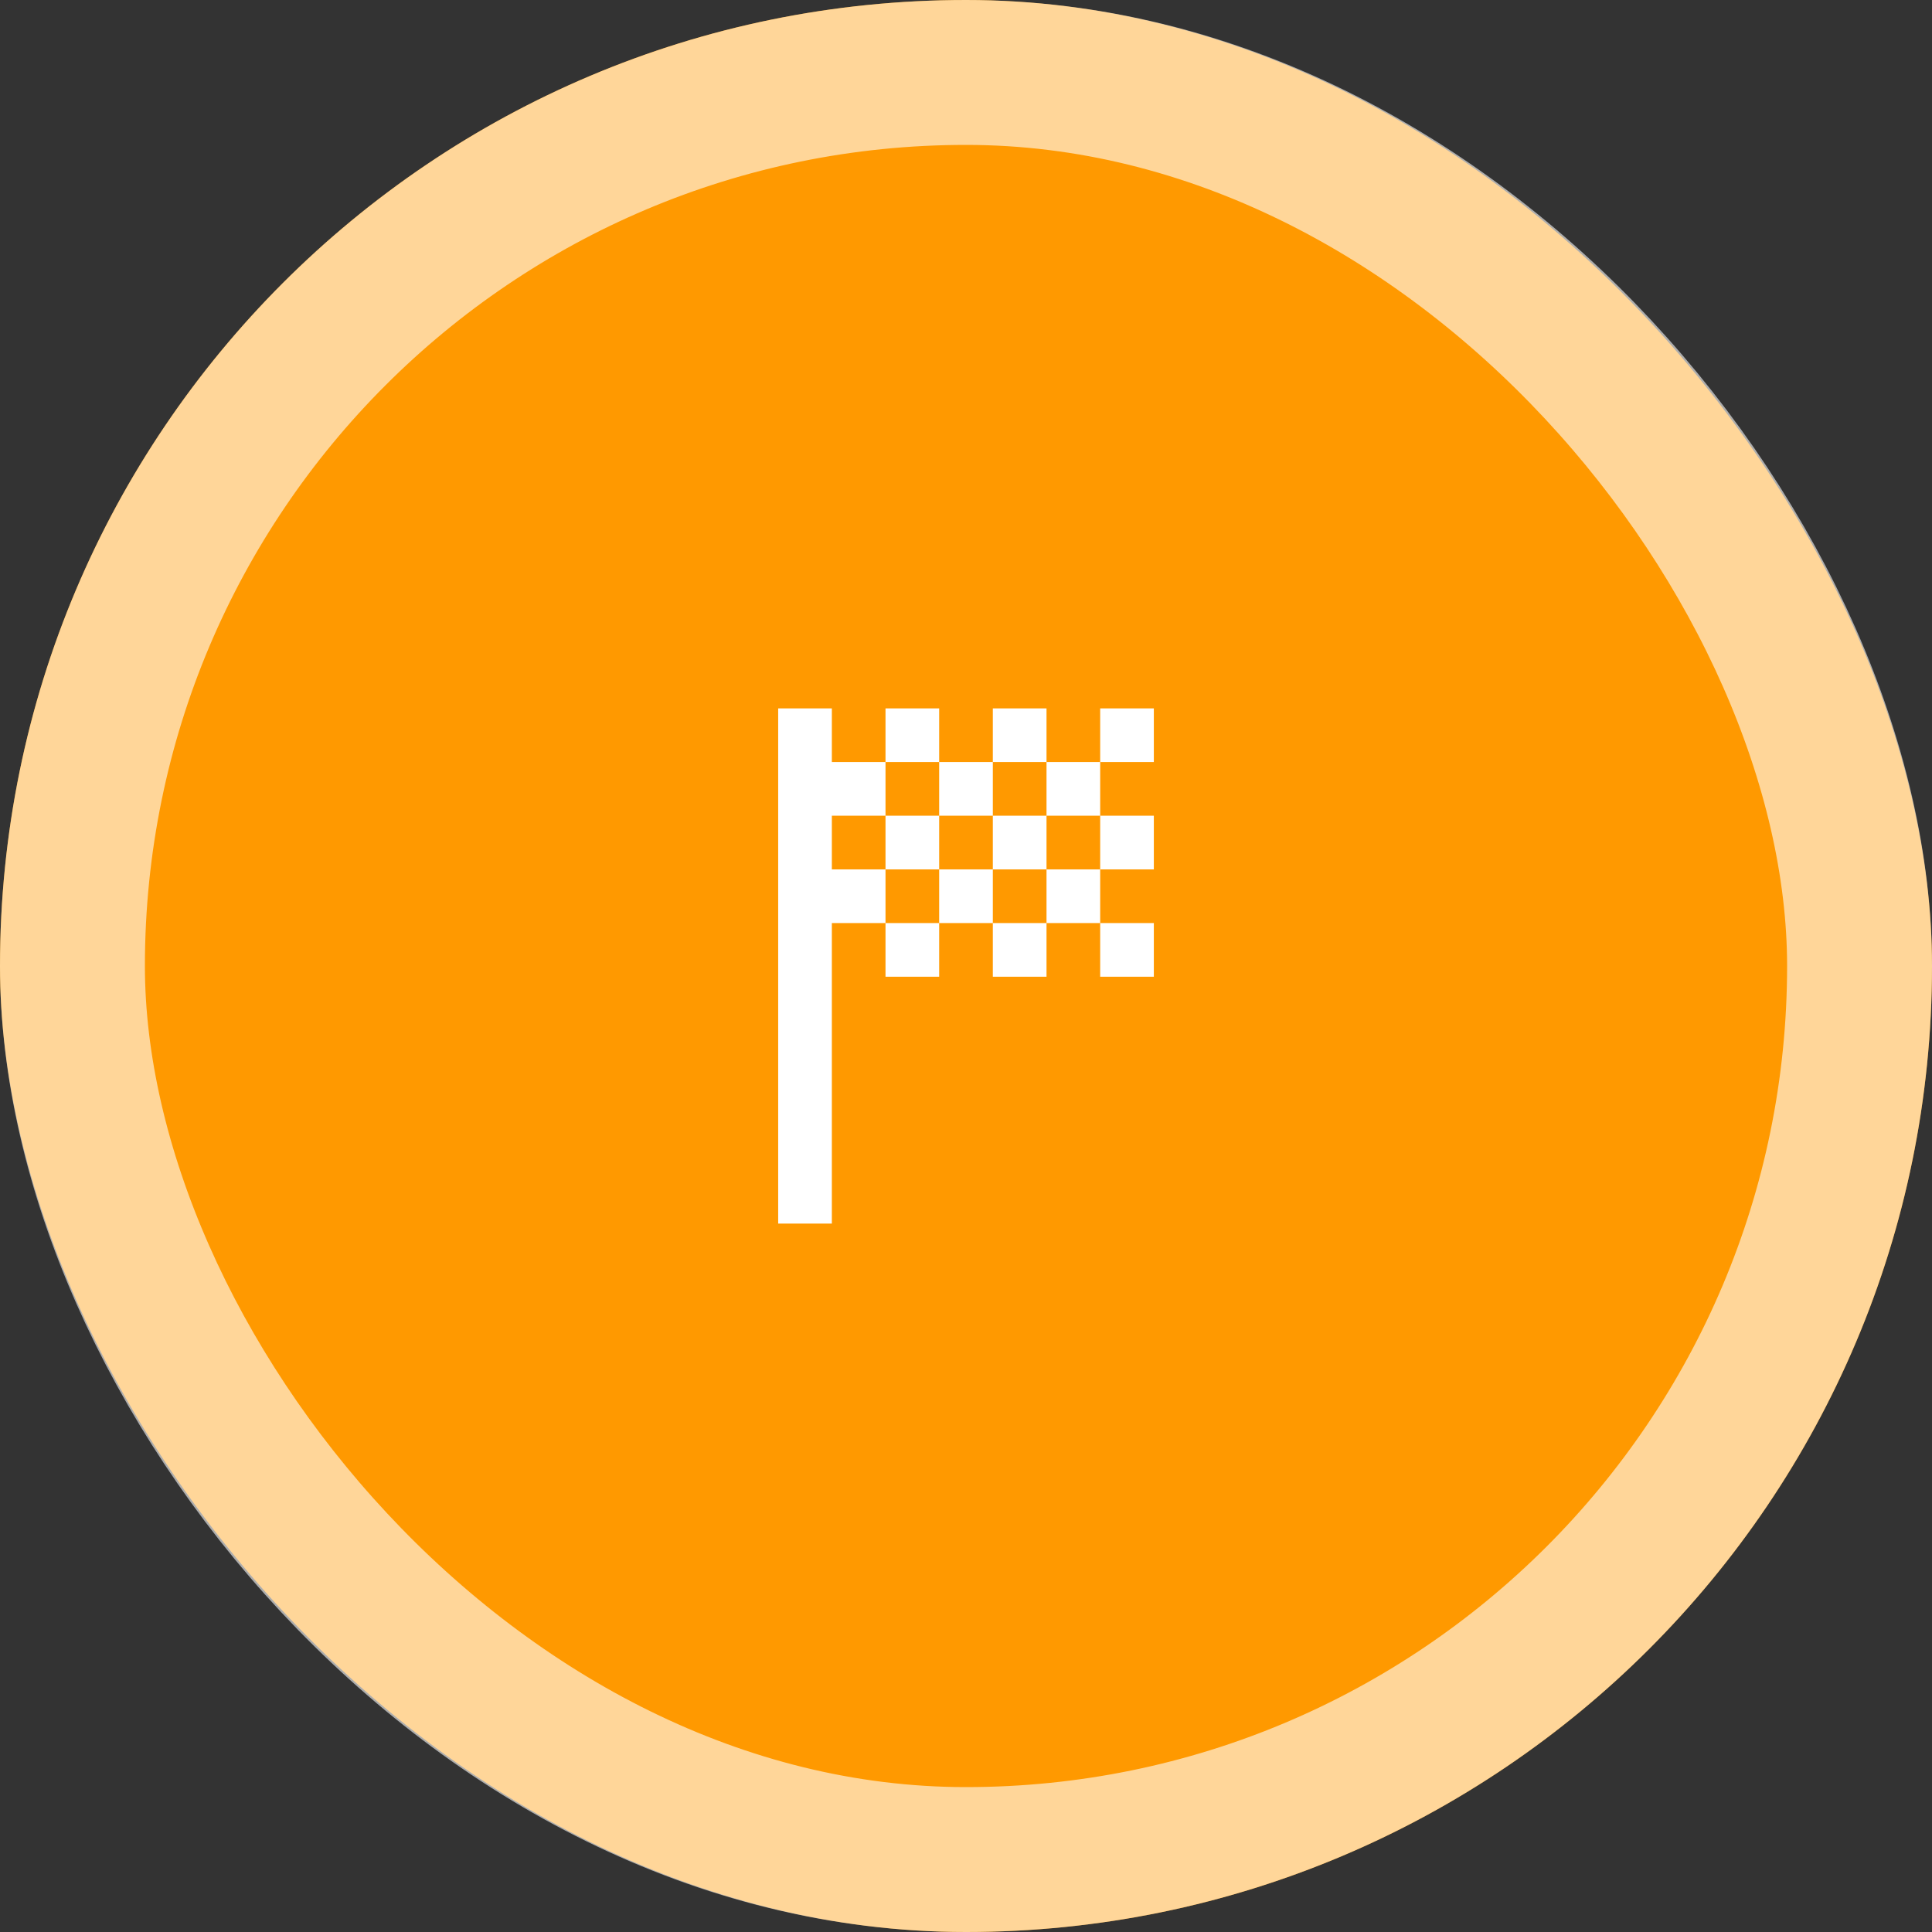
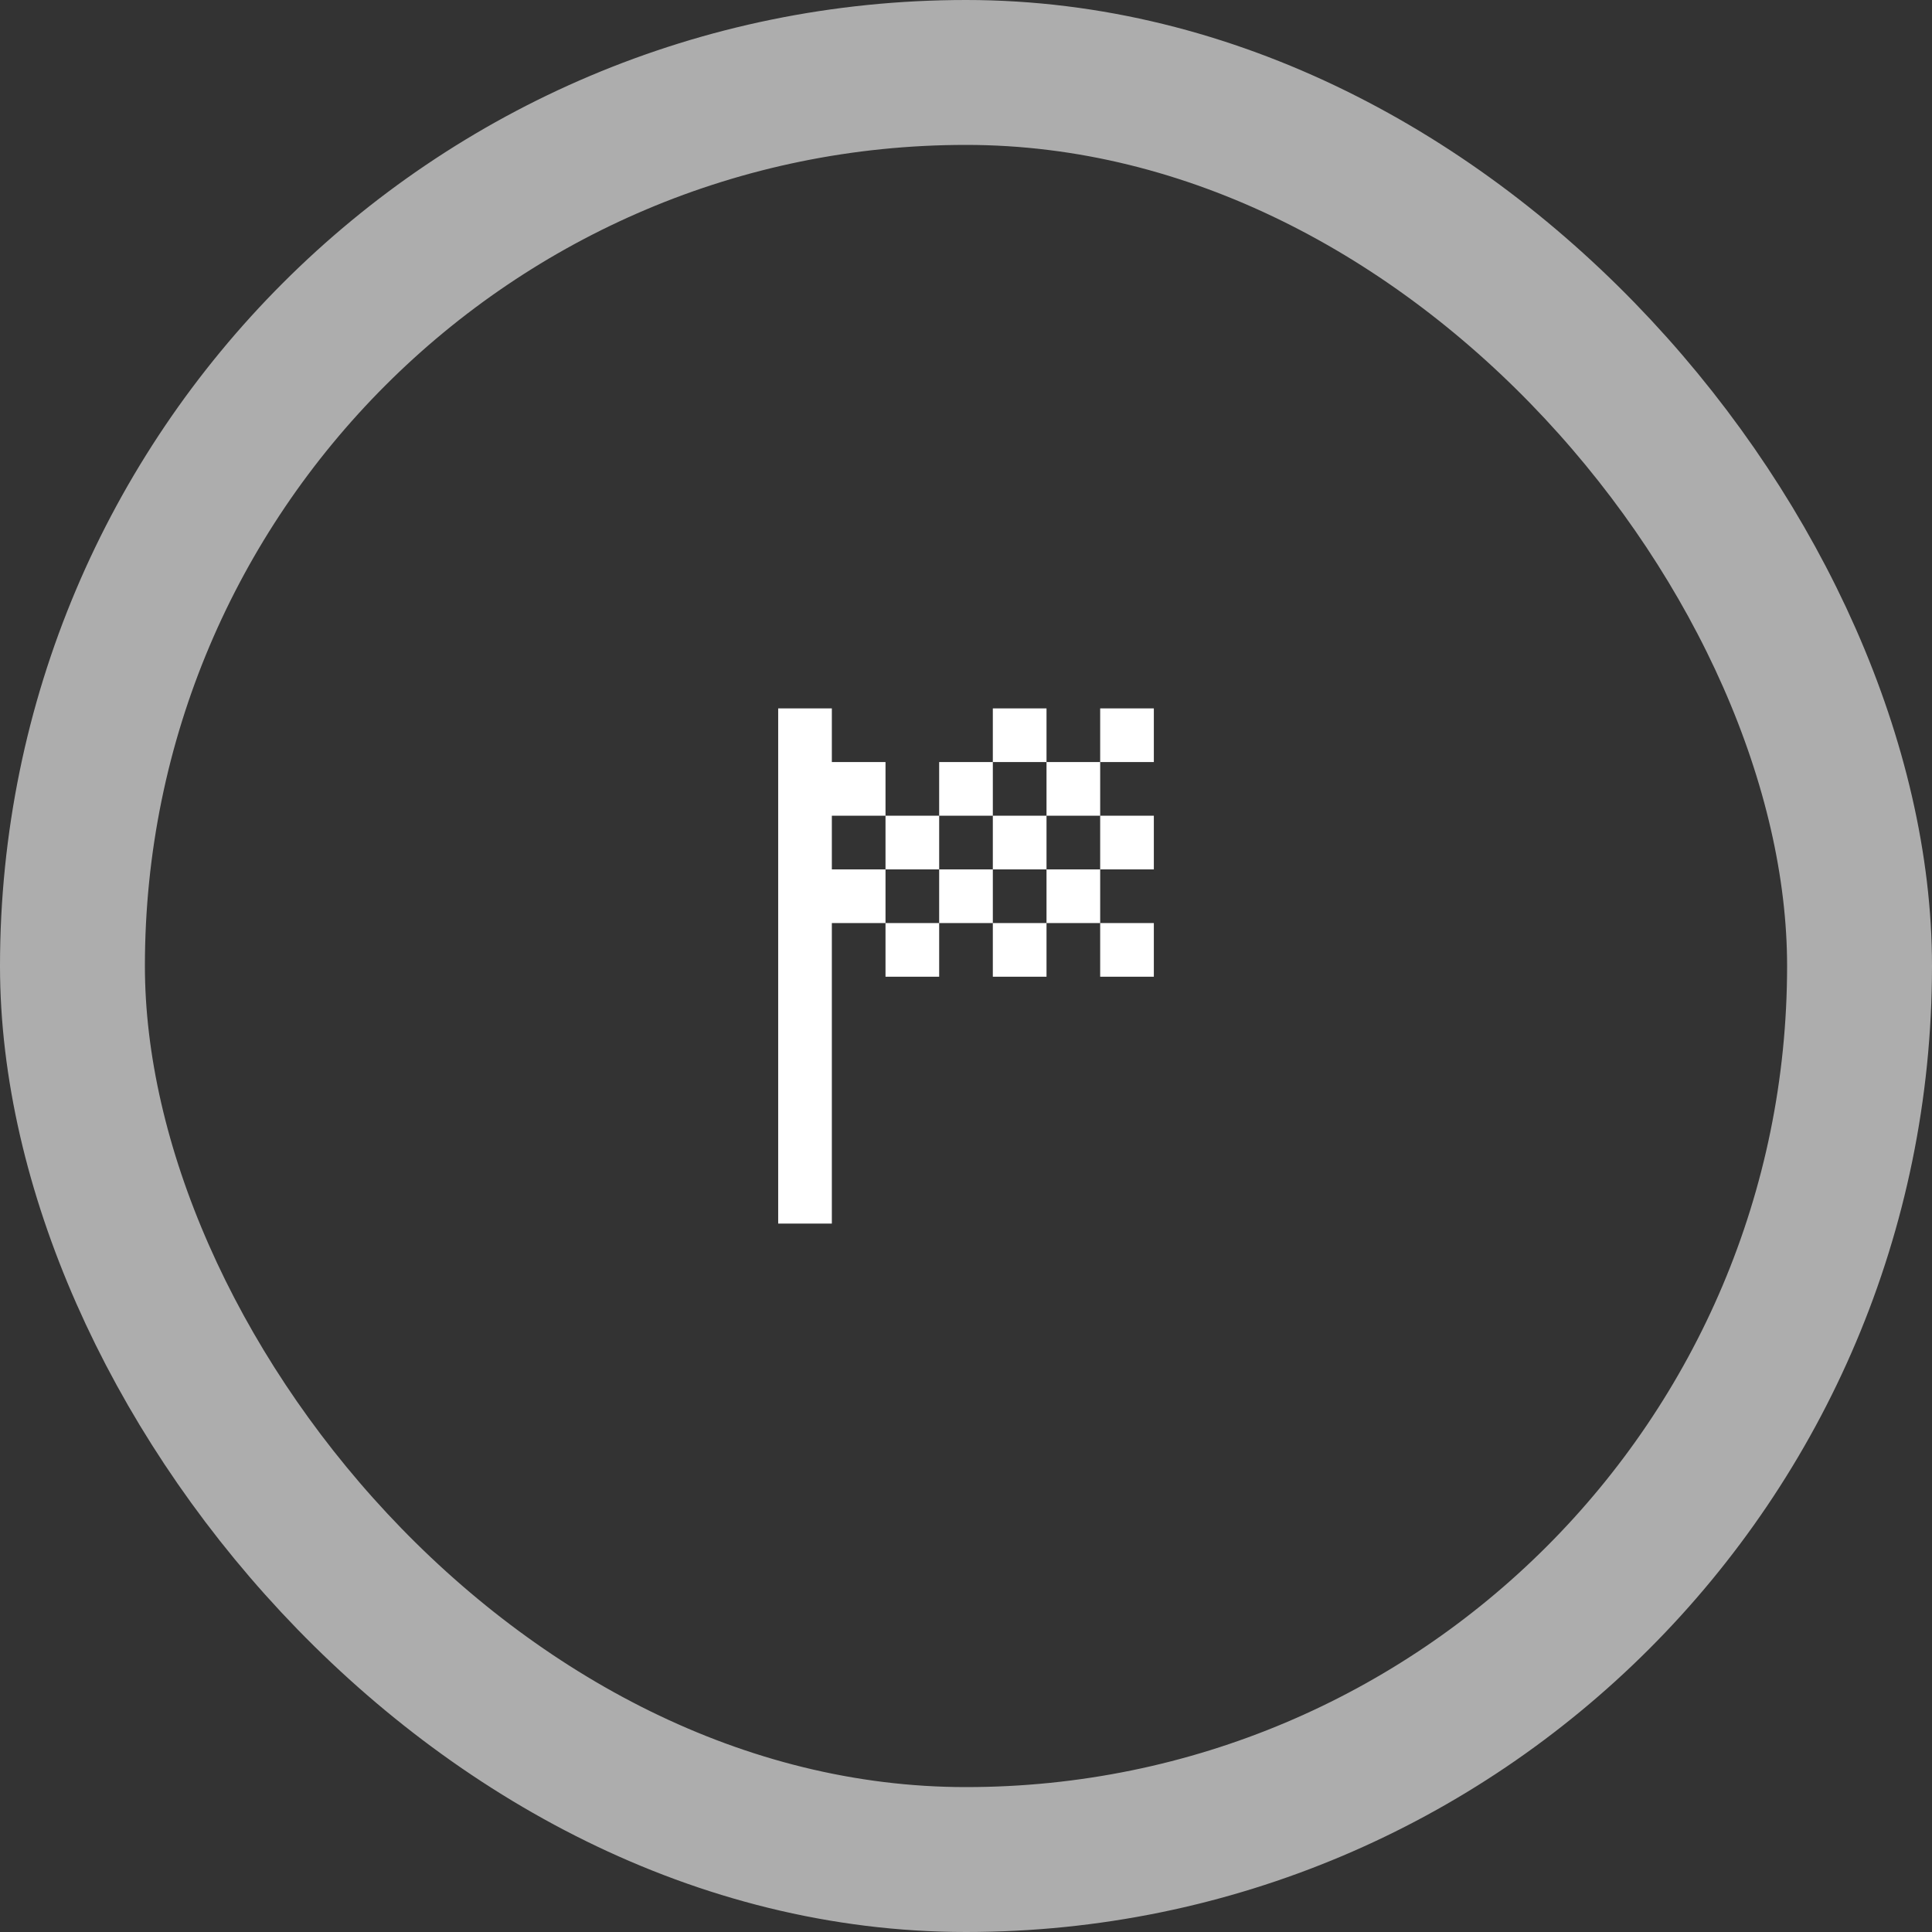
<svg xmlns="http://www.w3.org/2000/svg" width="80" height="80" viewBox="0 0 80 80" fill="none">
  <rect x="0" y="0" width="80" height="80" fill="#333333" stroke="none" />
-   <rect width="80" height="80" rx="40" fill="#FF9900" />
  <rect x="3" y="3" width="74" height="74" rx="37" stroke="white" stroke-opacity="0.6" stroke-width="6" />
  <mask id="mask0_379_5374" style="mask-type:alpha" maskUnits="userSpaceOnUse" x="24" y="24" width="32" height="32">
    <rect x="24" y="24" width="32" height="32" fill="#D9D9D9" />
  </mask>
  <g mask="url(#mask0_379_5374)">
-     <path d="M36.667 31.555H38.889V29.333H36.667V31.555ZM41.111 31.555V29.333H43.334V31.555H41.111ZM36.667 40.444V38.222H38.889V40.444H36.667ZM45.556 36V33.777H47.778V36H45.556ZM45.556 40.444V38.222H47.778V40.444H45.556ZM41.111 40.444V38.222H43.334V40.444H41.111ZM45.556 31.555V29.333H47.778V31.555H45.556ZM38.889 33.777V31.555H41.111V33.777H38.889ZM32.223 50.666V29.333H34.445V31.555H36.667V33.777H34.445V36H36.667V38.222H34.445V50.666H32.223ZM43.334 38.222V36H45.556V38.222H43.334ZM38.889 38.222V36H41.111V38.222H38.889ZM36.667 36V33.777H38.889V36H36.667ZM41.111 36V33.777H43.334V36H41.111ZM43.334 33.777V31.555H45.556V33.777H43.334Z" fill="white" />
+     <path d="M36.667 31.555H38.889H36.667V31.555ZM41.111 31.555V29.333H43.334V31.555H41.111ZM36.667 40.444V38.222H38.889V40.444H36.667ZM45.556 36V33.777H47.778V36H45.556ZM45.556 40.444V38.222H47.778V40.444H45.556ZM41.111 40.444V38.222H43.334V40.444H41.111ZM45.556 31.555V29.333H47.778V31.555H45.556ZM38.889 33.777V31.555H41.111V33.777H38.889ZM32.223 50.666V29.333H34.445V31.555H36.667V33.777H34.445V36H36.667V38.222H34.445V50.666H32.223ZM43.334 38.222V36H45.556V38.222H43.334ZM38.889 38.222V36H41.111V38.222H38.889ZM36.667 36V33.777H38.889V36H36.667ZM41.111 36V33.777H43.334V36H41.111ZM43.334 33.777V31.555H45.556V33.777H43.334Z" fill="white" />
  </g>
</svg>